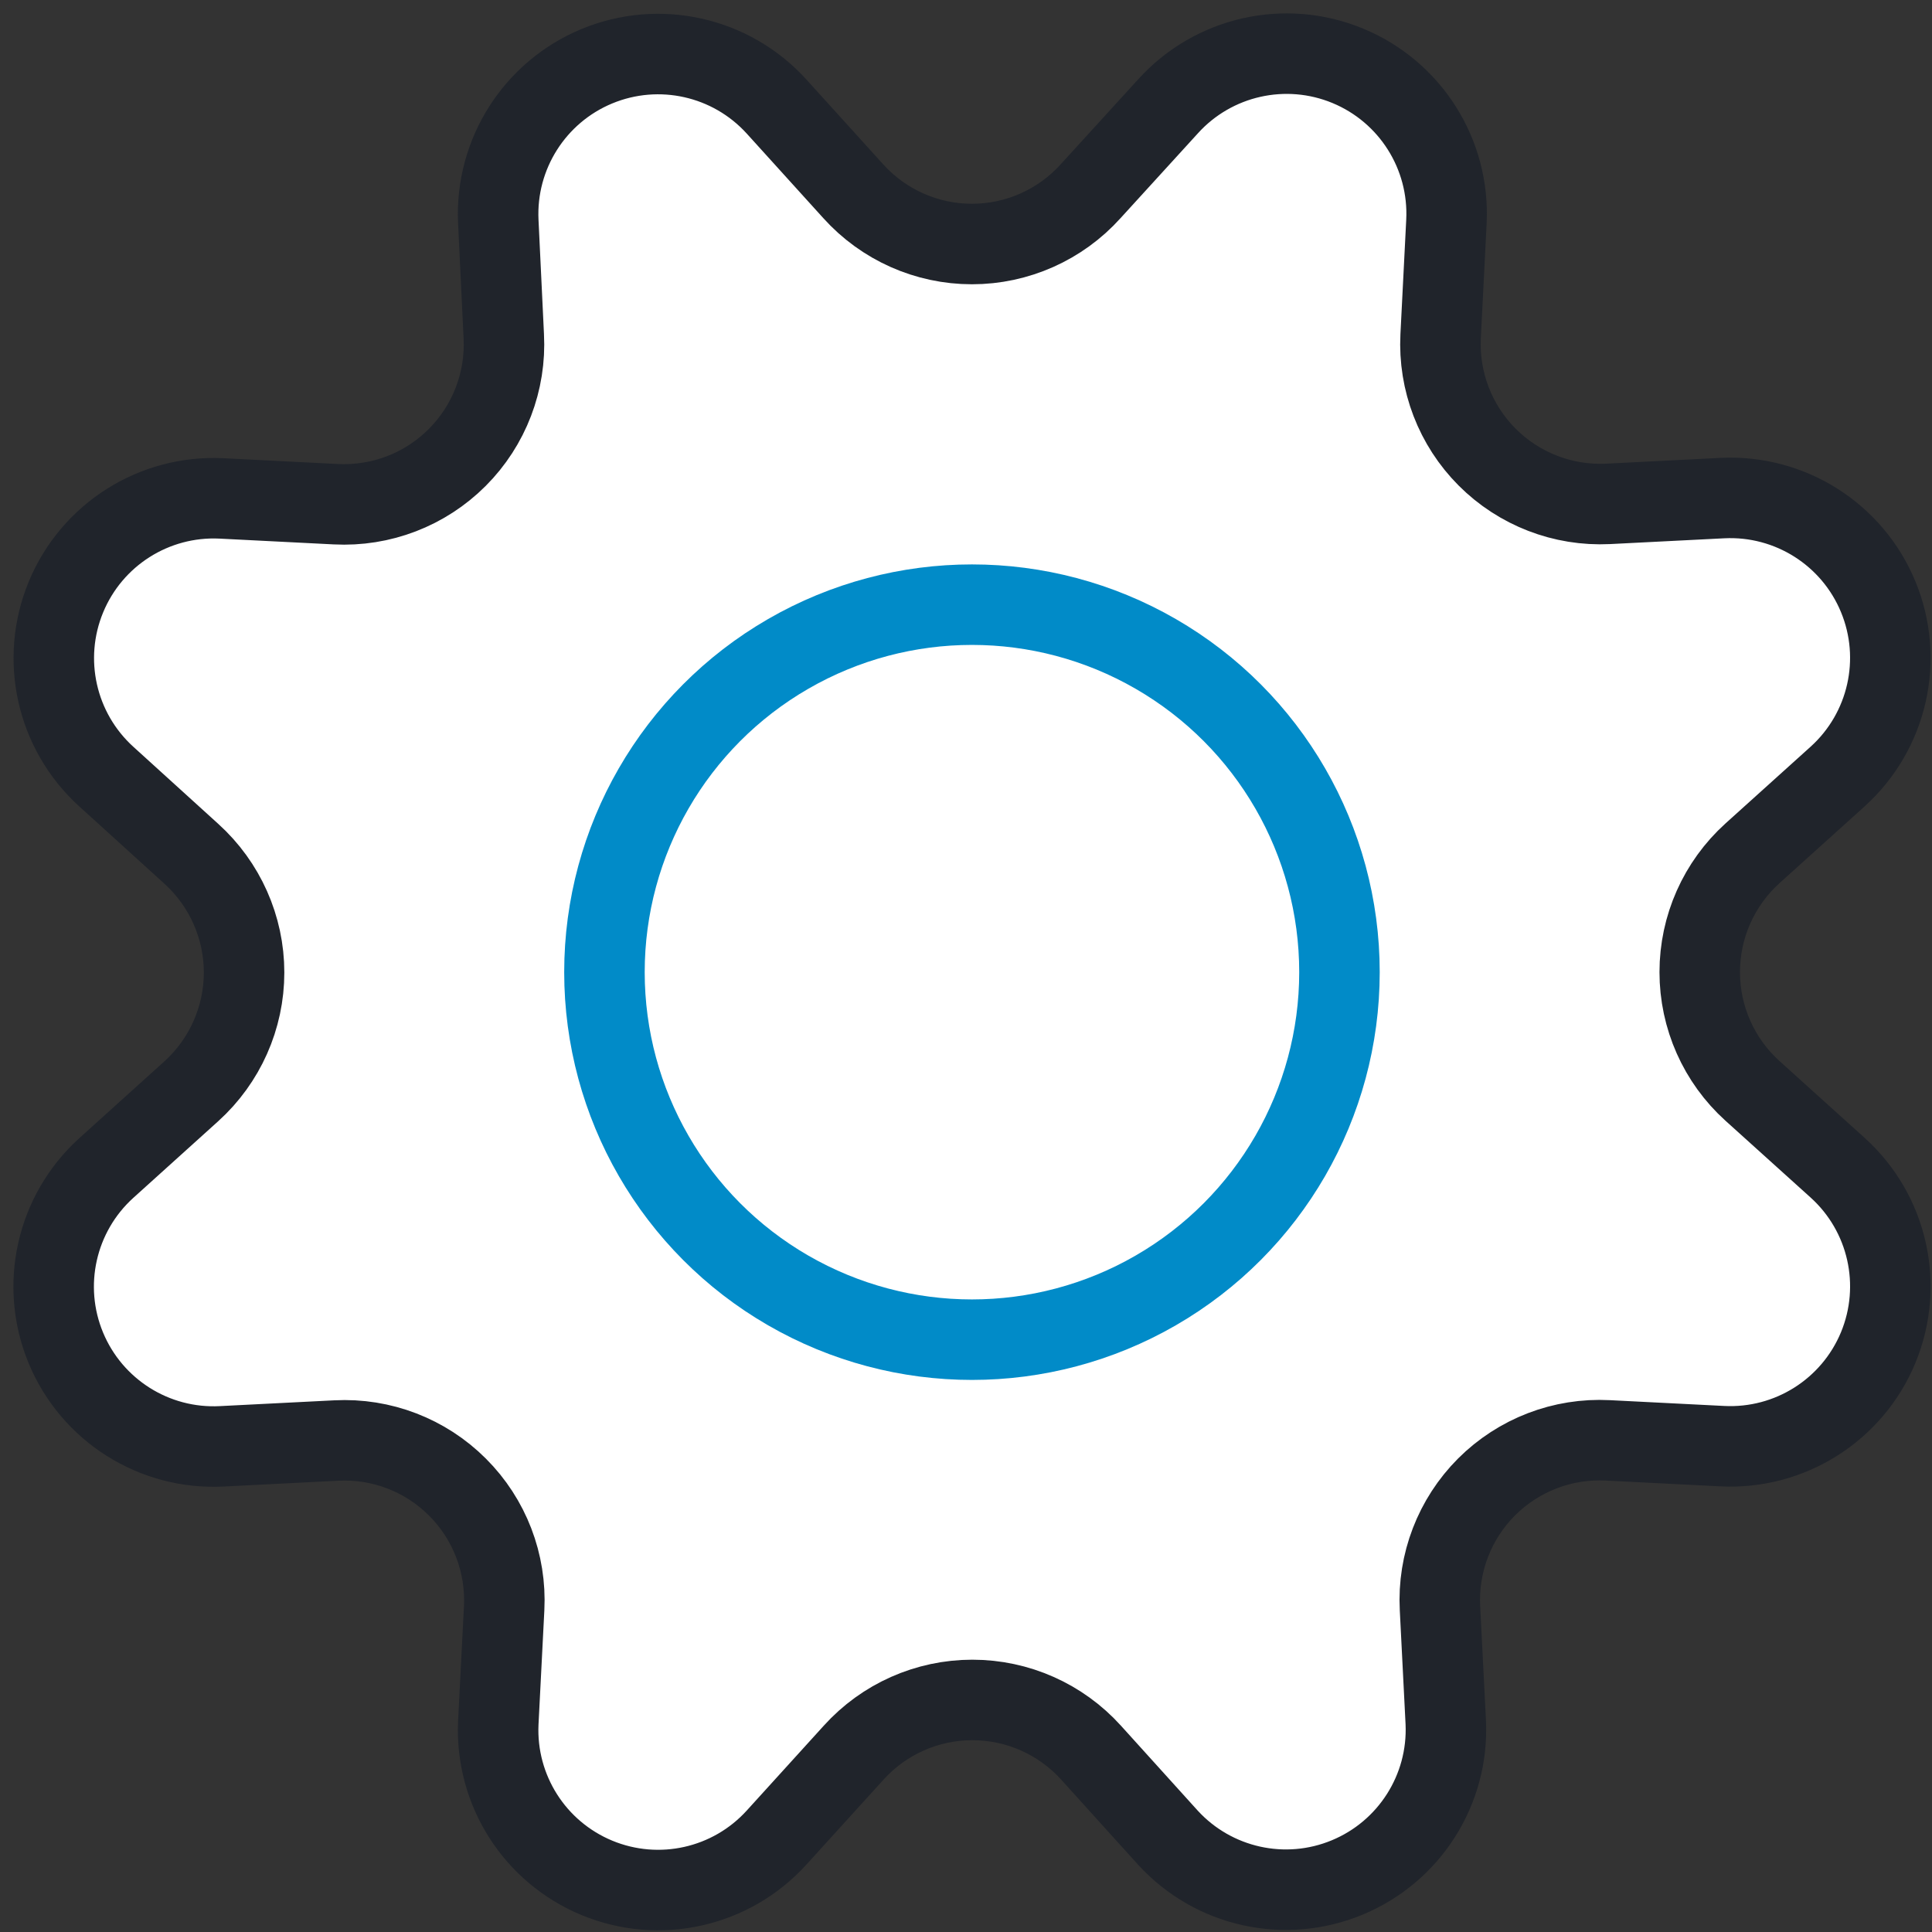
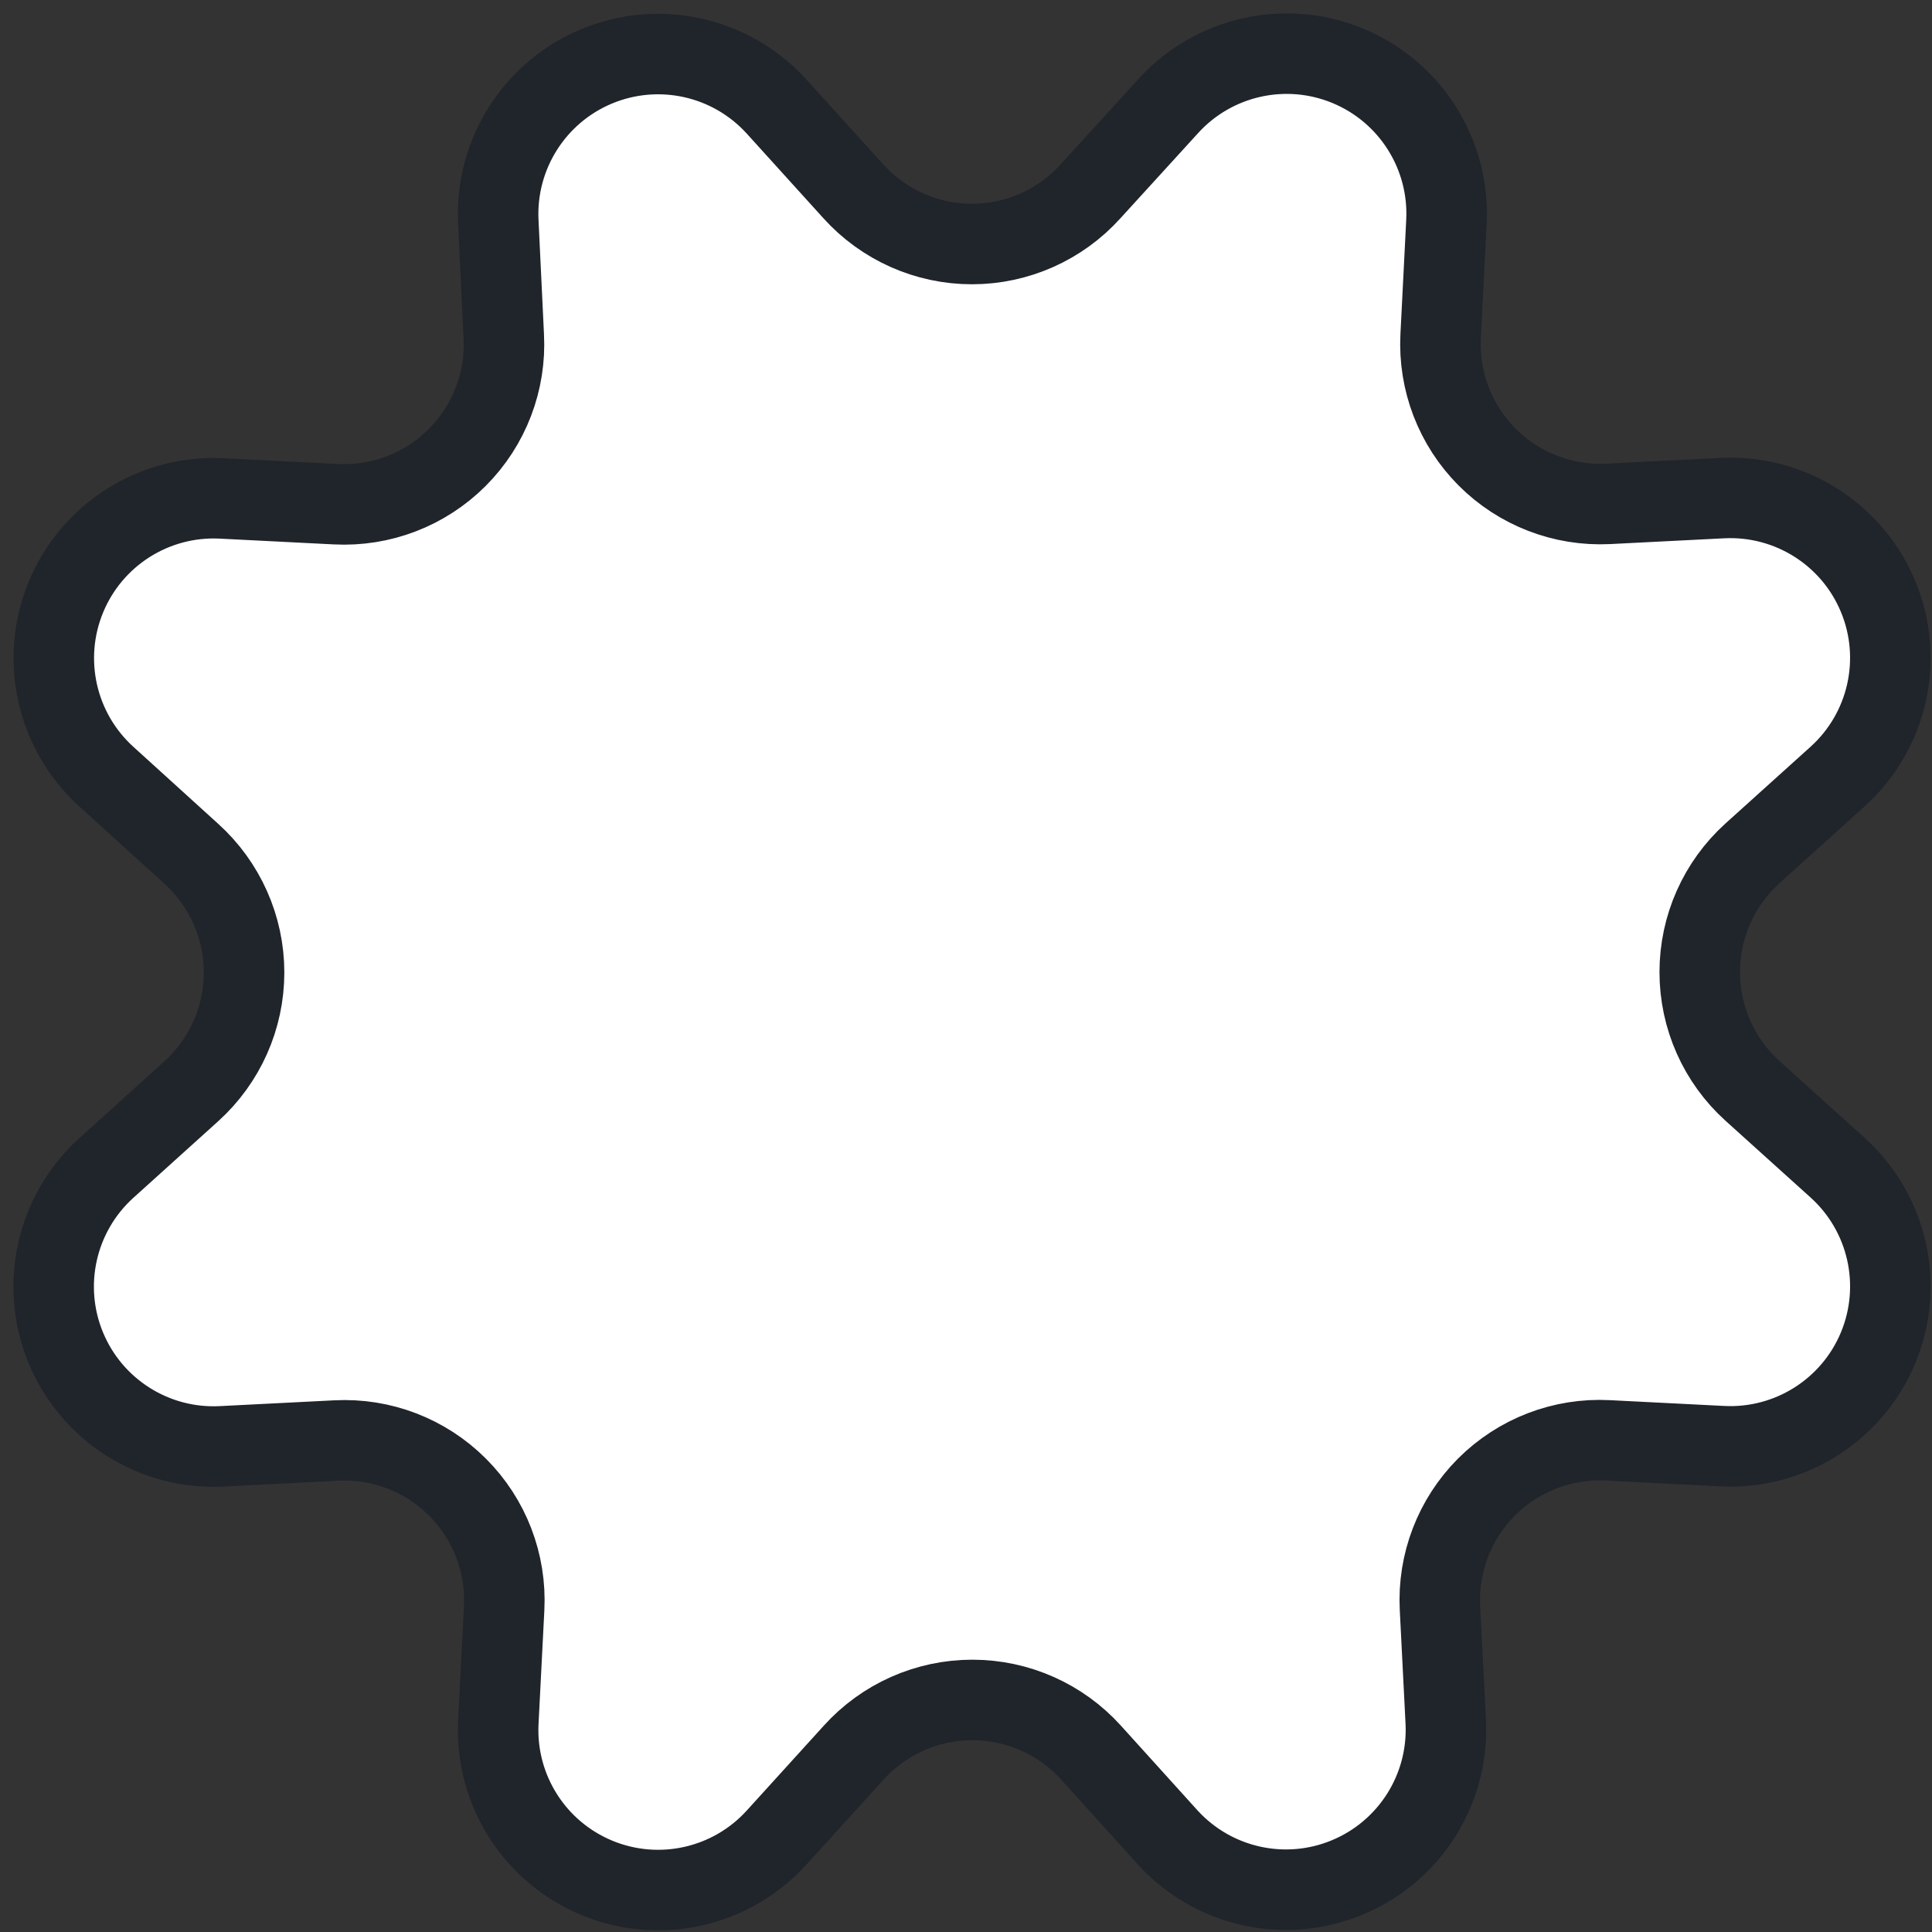
<svg xmlns="http://www.w3.org/2000/svg" width="36px" height="36px" viewBox="0 0 36 36" version="1.1">
  <rect x="0" y="0" width="36" height="36" fill="#333333" stroke="none" />
  <title>Actions/cog</title>
  <g id="Page-1" stroke="none" stroke-width="1" fill="none" fill-rule="evenodd" stroke-linecap="round">
    <g id="Desktop-HD" transform="translate(-530, -207)" stroke-width="1.5">
      <g id="Actions/cog" transform="translate(531, 208)">
        <g id="Stroke">
          <path d="M14.898,2.562 C15.463,3.189 16.267,3.547 17.111,3.547 C17.954,3.547 18.759,3.189 19.323,2.562 L20.763,0.983 C21.608,0.047 22.951,-0.256 24.116,0.227 C25.281,0.71 26.016,1.873 25.952,3.133 L25.844,5.263 C25.802,6.104 26.117,6.923 26.711,7.518 C27.306,8.114 28.125,8.43 28.965,8.389 L31.095,8.281 C32.354,8.219 33.516,8.955 33.997,10.119 C34.479,11.284 34.176,12.625 33.241,13.47 L31.655,14.9 C31.029,15.466 30.672,16.27 30.672,17.114 C30.672,17.957 31.029,18.762 31.655,19.327 L33.241,20.758 C34.177,21.603 34.479,22.946 33.997,24.111 C33.514,25.276 32.35,26.011 31.091,25.947 L28.96,25.839 C28.118,25.795 27.297,26.111 26.7,26.707 C26.104,27.304 25.788,28.125 25.832,28.967 L25.94,31.098 C25.996,32.351 25.261,33.504 24.103,33.984 C22.945,34.465 21.61,34.168 20.763,33.243 L19.331,31.659 C18.766,31.033 17.962,30.676 17.118,30.676 C16.275,30.676 15.471,31.033 14.906,31.659 L13.468,33.243 C12.622,34.173 11.285,34.472 10.124,33.992 C8.963,33.512 8.227,32.356 8.285,31.101 L8.394,28.97 C8.437,28.128 8.122,27.307 7.525,26.711 C6.929,26.114 6.108,25.798 5.265,25.842 L3.135,25.95 C1.876,26.016 0.712,25.282 0.228,24.118 C-0.256,22.954 0.046,21.611 0.98,20.765 L2.564,19.335 C3.19,18.769 3.548,17.965 3.548,17.121 C3.548,16.278 3.19,15.474 2.564,14.908 L0.98,13.47 C0.049,12.625 -0.252,11.286 0.229,10.124 C0.71,8.962 1.868,8.227 3.124,8.287 L5.255,8.395 C6.099,8.439 6.922,8.123 7.519,7.525 C8.116,6.928 8.432,6.104 8.387,5.26 L8.285,3.128 C8.226,1.873 8.961,0.715 10.122,0.234 C11.284,-0.247 12.622,0.053 13.468,0.983 L14.898,2.562 Z" id="Path" stroke="#20242B" fill="#FFFFFF" />
-           <circle id="Oval" stroke="#018BC8" cx="17.111" cy="17.115" r="6.848" />
        </g>
      </g>
    </g>
  </g>
</svg>